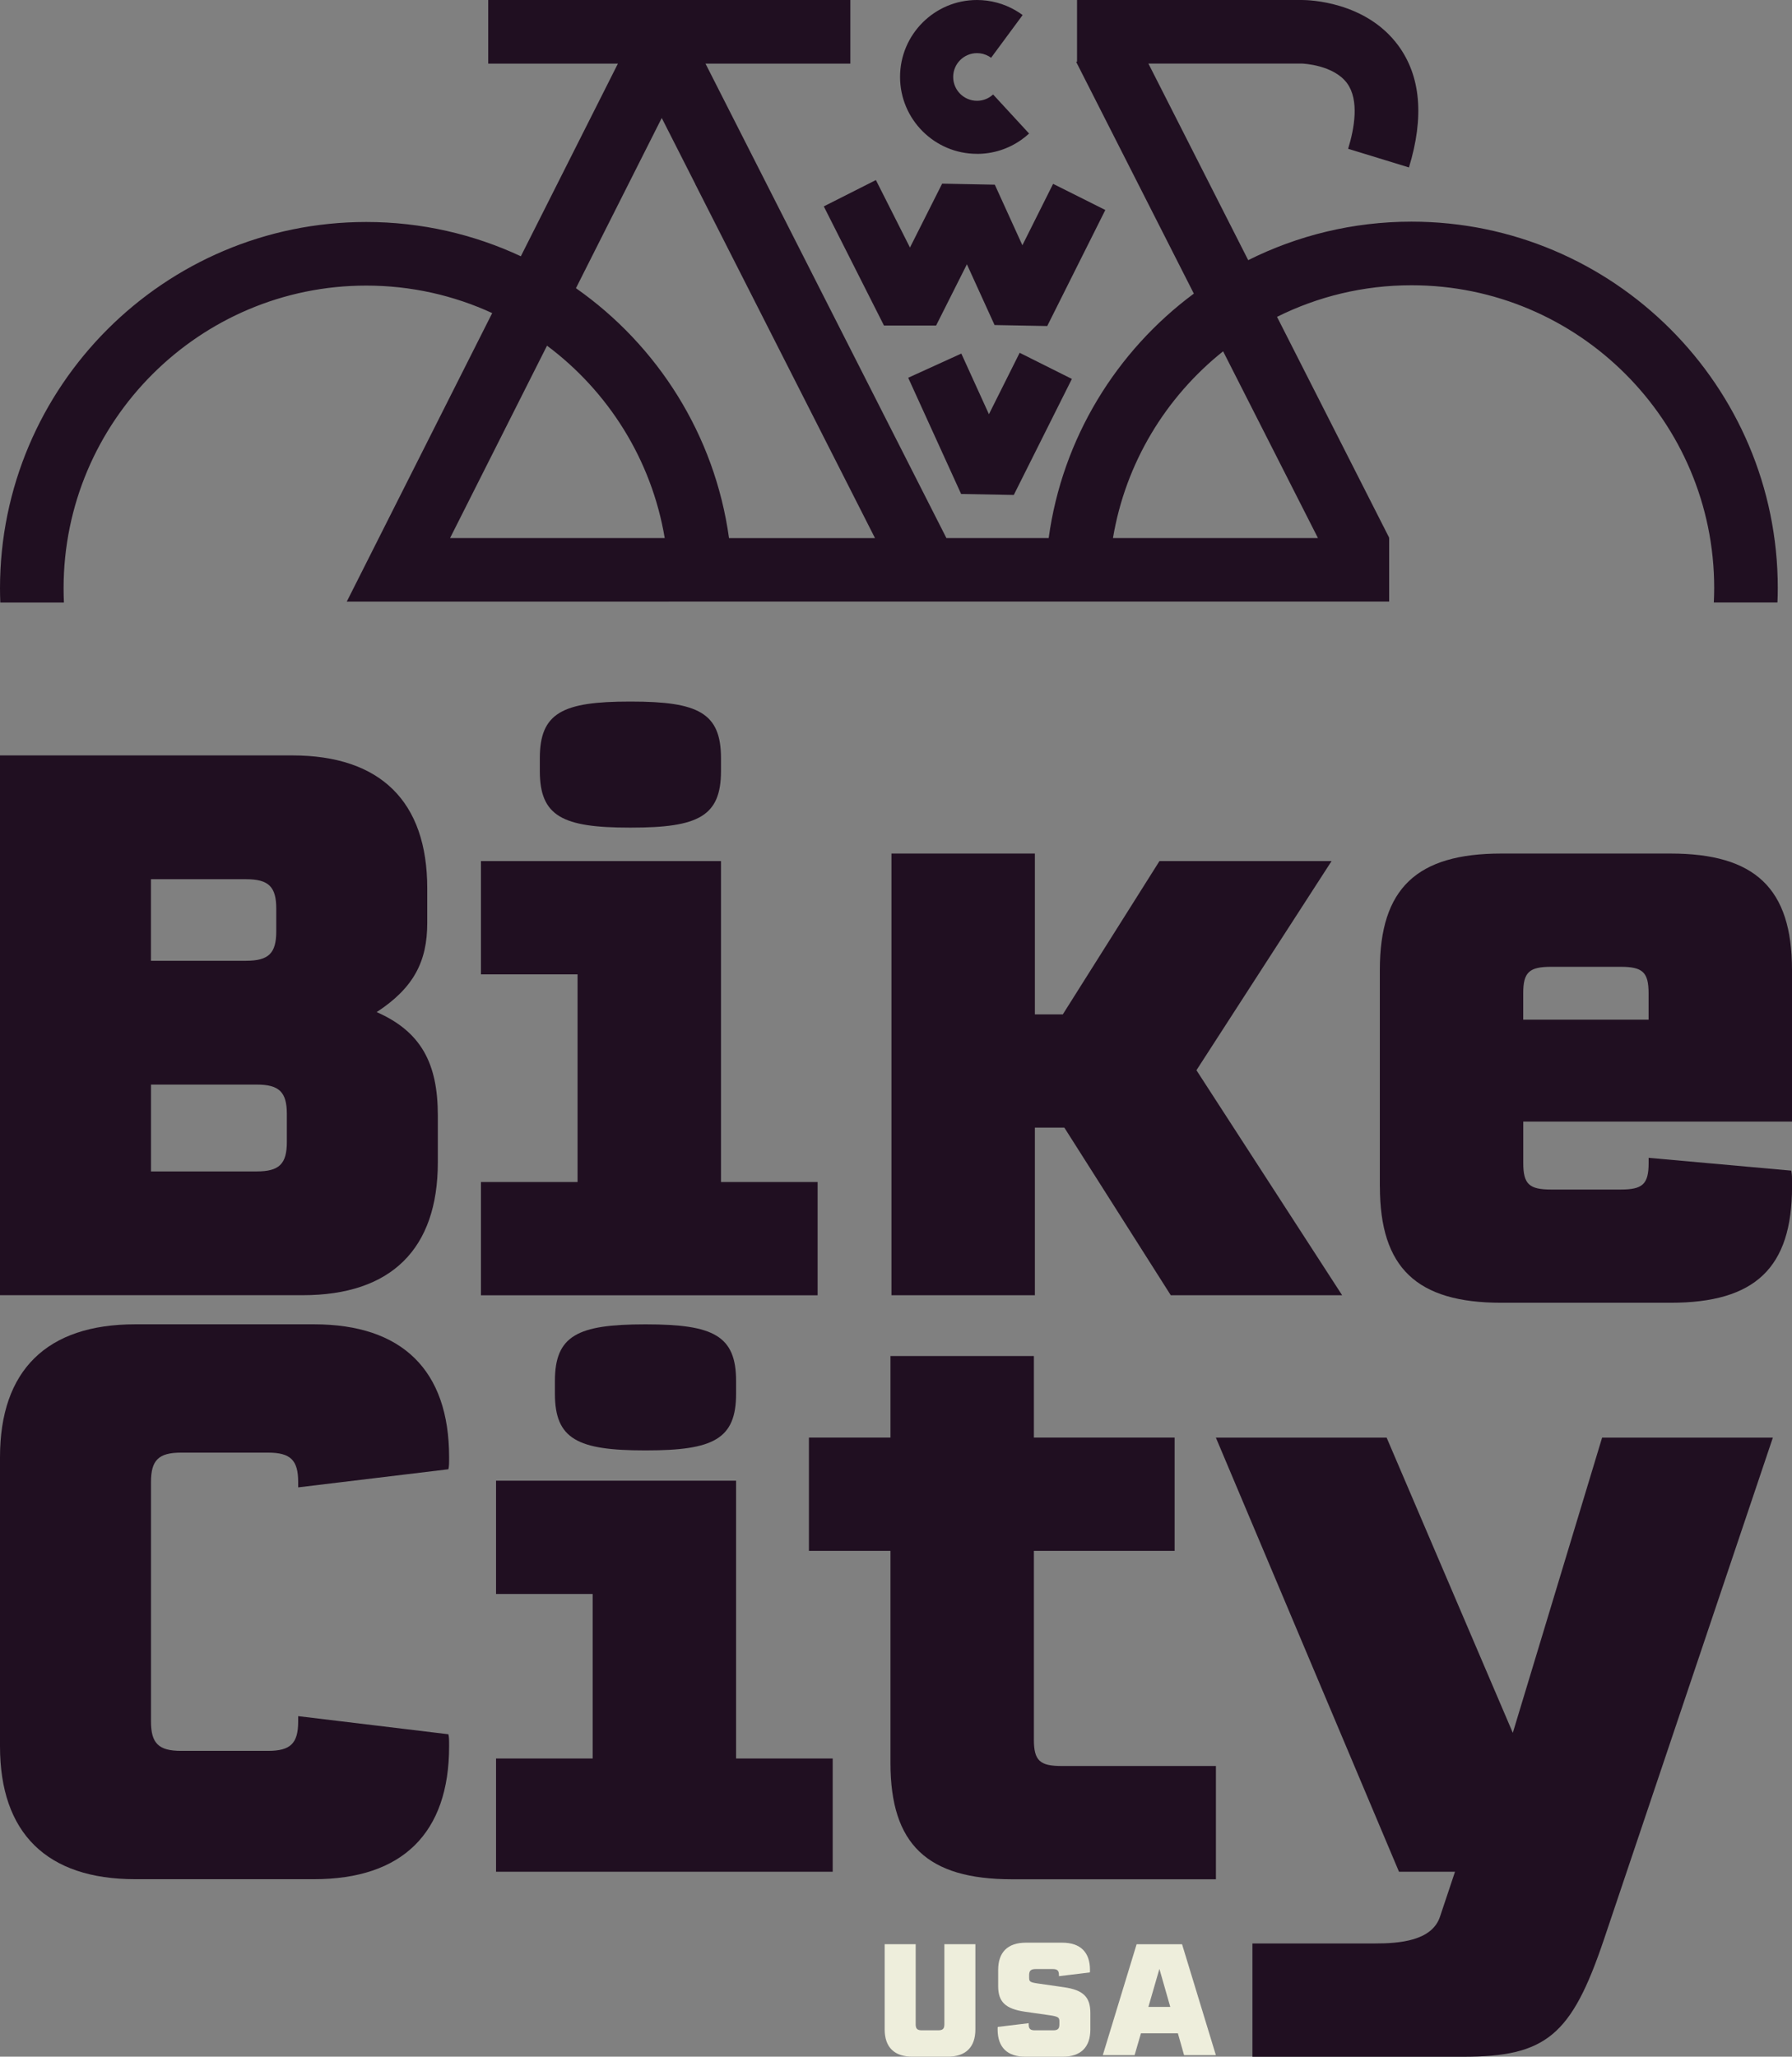
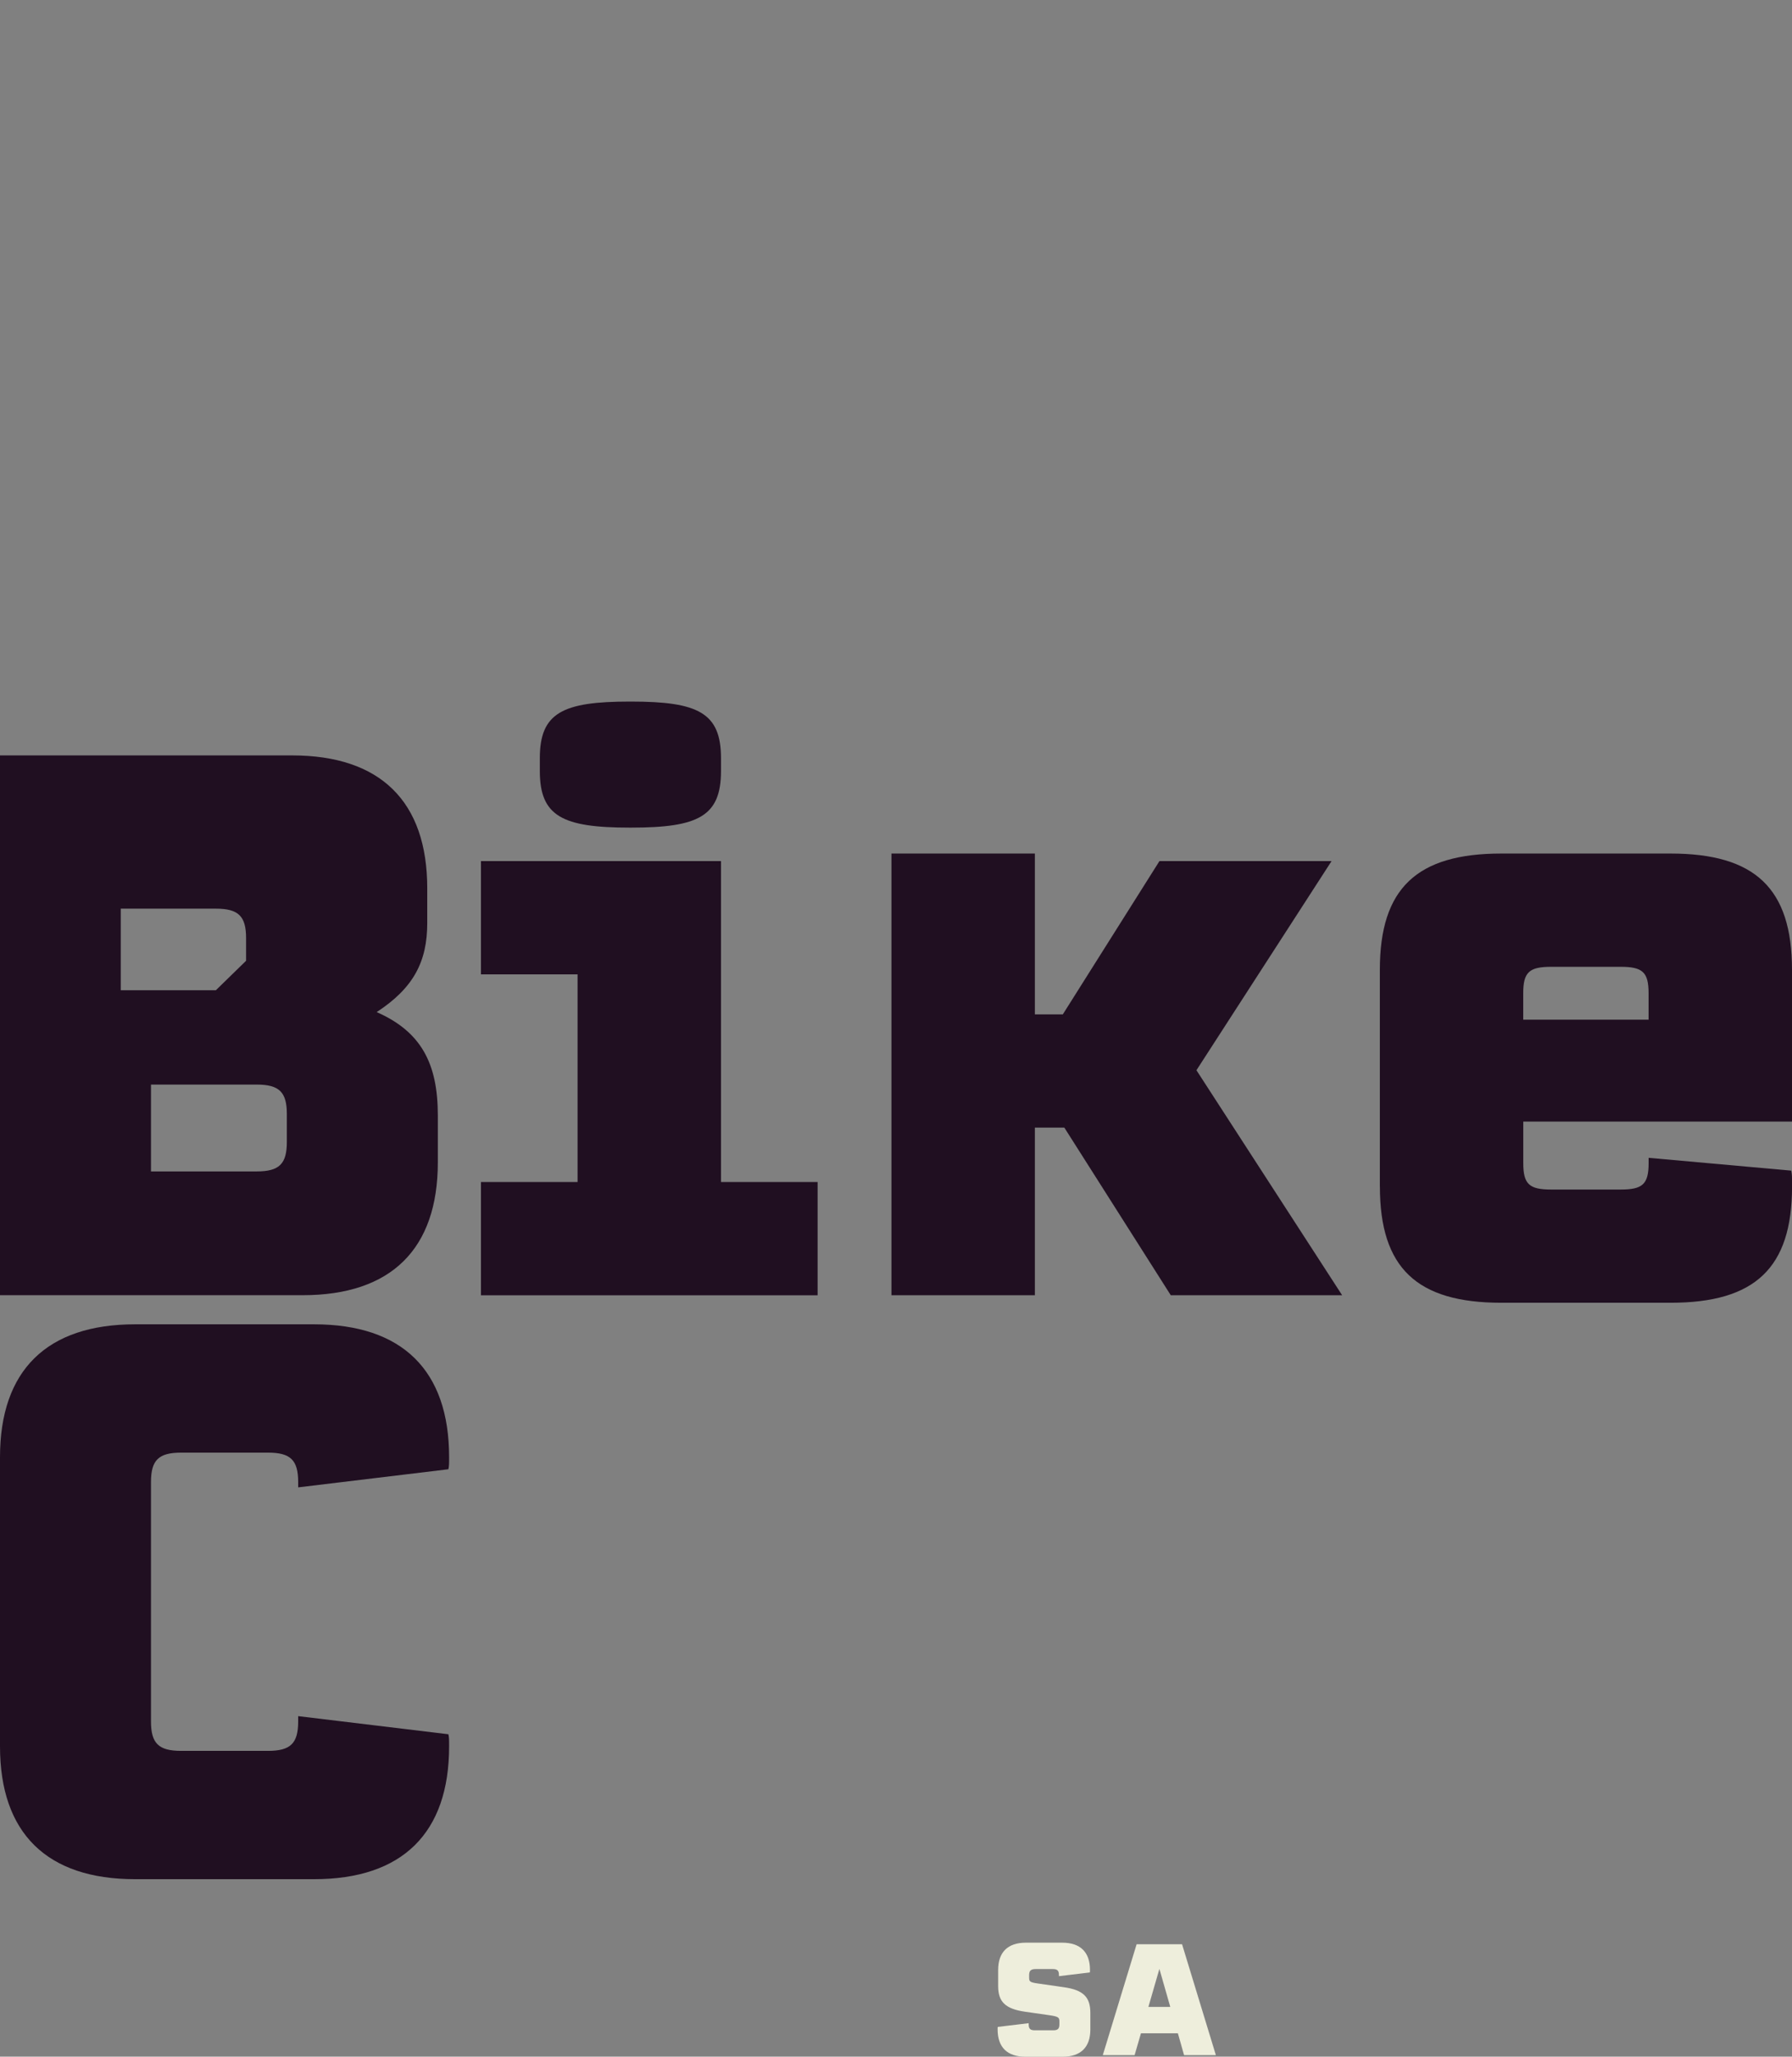
<svg xmlns="http://www.w3.org/2000/svg" id="Layer_2" data-name="Layer 2" viewBox="0 0 433.44 497.34">
  <rect x="0" y="0" width="433.44" height="497.34" fill="#808080" stroke="none" />
  <defs>
    <style>
      .cls-1 {
        fill: #200f21;
      }

      .cls-2 {
        fill: #eeeedc;
      }
    </style>
  </defs>
  <g id="Layer_1-2" data-name="Layer 1">
    <g>
      <g>
-         <path class="cls-1" d="M0,182.67h70.66c21.36,0,32.68,11.14,32.68,32.13v8.4c0,9.31-3.29,15.7-12.23,21.54,10.77,4.75,14.79,12.42,14.79,25.01v11.32c0,21-11.32,32.13-32.68,32.13H0v-130.54ZM59.52,232.33c5.48,0,7.3-1.83,7.3-7.12v-5.48c0-5.29-1.83-7.12-7.3-7.12h-23.01v19.72h23.01ZM62.08,262.27h-25.56v21h25.56c5.48,0,7.3-1.83,7.3-7.12v-6.76c0-5.3-1.83-7.12-7.3-7.12Z" />
+         <path class="cls-1" d="M0,182.67h70.66c21.36,0,32.68,11.14,32.68,32.13v8.4c0,9.31-3.29,15.7-12.23,21.54,10.77,4.75,14.79,12.42,14.79,25.01v11.32c0,21-11.32,32.13-32.68,32.13H0v-130.54ZM59.52,232.33v-5.48c0-5.29-1.83-7.12-7.3-7.12h-23.01v19.72h23.01ZM62.08,262.27h-25.56v21h25.56c5.48,0,7.3-1.83,7.3-7.12v-6.76c0-5.3-1.83-7.12-7.3-7.12Z" />
        <path class="cls-1" d="M116.33,285.83h23.37v-50.21h-23.37v-27.39h58.06v77.6h23.37v27.39h-81.43v-27.39ZM130.57,186.44v-3.1c0-10.96,5.48-13.69,21.73-13.69h.36c16.25,0,21.73,2.74,21.73,13.69v3.1c0,10.96-5.48,13.69-21.73,13.69h-.36c-16.25,0-21.73-2.74-21.73-13.69Z" />
        <path class="cls-1" d="M257.43,272.68h-7.12v40.53h-34.69v-106.81h34.69v38.89h6.76l23.37-37.06h41.63l-32.68,50.57,35.24,54.41h-41.45l-25.74-40.53Z" />
        <path class="cls-1" d="M333.75,286.92v-52.4c0-19.72,8.95-28.12,29.39-28.12h40.9c20.45,0,29.4,8.4,29.4,28.12v36.7h-65v10.04c0,5.11,1.46,6.39,6.76,6.39h16.8c5.29,0,6.76-1.28,6.76-6.39v-1.28l34.51,3.1c.18,1.1.18,1.28.18,3.83,0,19.72-8.95,28.12-29.4,28.12h-40.9c-20.45,0-29.39-8.4-29.39-28.12ZM398.75,246.57v-6.39c0-5.11-1.46-6.39-6.76-6.39h-16.8c-5.29,0-6.76,1.28-6.76,6.39v6.39h30.31Z" />
      </g>
      <g>
        <path class="cls-1" d="M0,422.3v-69.93c0-21,11.32-32.13,32.68-32.13h43.27c21.36,0,32.68,11.14,32.68,32.13,0,1.64,0,2.19-.18,2.92l-36.33,4.38v-1.28c0-5.3-1.83-7.12-7.3-7.12h-21c-5.48,0-7.3,1.83-7.3,7.12v57.88c0,5.3,1.83,7.12,7.3,7.12h21c5.48,0,7.3-1.83,7.3-7.12v-1.28l36.33,4.38c.18.73.18,1.28.18,2.92,0,21-11.32,32.13-32.68,32.13h-43.27c-21.36,0-32.68-11.14-32.68-32.13Z" />
-         <path class="cls-1" d="M119.98,425.23h23.37v-39.78h-23.37v-27.39h58.06v67.17h23.37v27.39h-81.43v-27.39ZM134.22,337.04v-3.1c0-10.96,5.48-13.69,21.73-13.69h.36c16.25,0,21.73,2.74,21.73,13.69v3.1c0,10.96-5.48,13.69-21.73,13.69h-.36c-16.25,0-21.73-2.74-21.73-13.69Z" />
-         <path class="cls-1" d="M215.38,426.32v-51.3h-19.72v-27.39h19.72v-19.72h34.69v19.72h34.04v27.39h-34.04v45.64c0,5.11,1.46,6.39,6.76,6.39h37.27v27.39h-49.32c-20.45,0-29.4-8.4-29.4-28.12Z" />
-         <path class="cls-1" d="M302.94,469.96h29.65c5.72,0,13.83-.55,15.74-6.57l3.6-10.77h-13.55l-44.29-104.98h41.3l30.52,71.39,21.6-71.39h41.3l-40.88,121.42c-7.84,23.19-13.98,28.3-34.1,28.3h-50.9v-27.39Z" />
      </g>
      <g>
-         <path class="cls-2" d="M229.22,497.34h-8.52c-4.39,0-6.72-2.29-6.72-6.6v-20.6h7.5v19.36c0,1.09.38,1.46,1.5,1.46h3.94c1.12,0,1.5-.38,1.5-1.46v-19.36h7.5v20.6c0,4.31-2.33,6.6-6.72,6.6Z" />
        <path class="cls-2" d="M241.3,490.74c0-.45,0-.49.04-.6l7.47-.9v.26c0,1.09.38,1.46,1.5,1.46h4.43c1.13,0,1.5-.38,1.5-1.46v-.75c0-.94-.38-1.13-2.36-1.43l-6-.86c-4.65-.68-6.45-2.36-6.45-6.15v-3.94c0-4.31,2.33-6.6,6.71-6.6h8.78c4.39,0,6.72,2.29,6.72,6.6,0,.41,0,.45-.04.6l-7.47.9v-.26c0-1.09-.38-1.46-1.5-1.46h-4.13c-1.16,0-1.58.41-1.58,1.46v.64c0,.98.26,1.13,2.4,1.43l6,.86c4.69.67,6.41,2.36,6.41,6.23v3.98c0,4.31-2.33,6.6-6.71,6.6h-9c-4.39,0-6.72-2.29-6.72-6.6Z" />
        <path class="cls-2" d="M274.92,470.15h10.99l8.18,26.82h-7.69l-1.5-5.29h-8.93l-1.54,5.29h-7.69l8.18-26.82ZM283.06,485.3l-2.63-9.19-2.66,9.19h5.29Z" />
      </g>
-       <path class="cls-1" d="M239.2,100.16l7.43-14.85,12.63,6.32-14.05,28.06-12.74-.24-12.8-28.1,12.85-5.85,6.67,14.65ZM199.25,49.9l14.56,28.82h12.61s7.45-14.81,7.45-14.81l6.69,14.69,12.74.24,14.05-28.06-12.63-6.32-7.43,14.85-6.67-14.65-12.74-.25-7.78,15.45-8.24-16.32-12.61,6.37ZM161.72,145.49h-77.85l35.18-69.78c-9.28-4.27-19.6-6.65-30.46-6.65-40.37,0-73.21,32.84-73.21,73.21,0,1.15.03,2.3.08,3.44H.07c-.04-1.14-.07-2.28-.07-3.44C0,93.42,39.74,53.68,88.59,53.68c13.35,0,26.02,2.98,37.39,8.29l23.48-46.59h-31.37V0h87.59v15.38h-35.04l58.27,114.73h24.74c3.31-24.15,16.39-45.23,35.11-59.11l-28.25-55.62h0s-.2-.4-.2-.4l.2-.1V0h54.42c1.55,0,15.36.31,23.24,10.96,5.47,7.4,6.35,17.34,2.62,29.53l-14.71-4.51c1.52-4.97,2.72-11.76-.24-15.83-3.24-4.45-10.64-4.77-10.96-4.78h-37.11l24.14,47.54c11.9-5.95,25.31-9.31,39.5-9.31,48.85,0,88.59,39.74,88.59,88.59,0,1.17-.03,2.34-.08,3.5h-15.39c.05-1.16.09-2.33.09-3.5,0-40.37-32.84-73.21-73.21-73.21-11.68,0-22.73,2.75-32.53,7.64l27.1,53.36.02.32v15.18h-174.27ZM269.2,130.11h49.58l-22.94-45.16c-13.84,11.04-23.6,26.97-26.64,45.16ZM168.18,44.52l-8.12-15.99-12,23.8-6.93,13.74-1.82,3.62c19.73,13.83,33.58,35.49,37.02,60.43h35.31l-36.52-71.91-6.95-13.68ZM108.86,130.11h51.92c-3.18-18.96-13.67-35.47-28.47-46.52l-23.45,46.52ZM236.3,37.2c-10.26,0-18.6-8.35-18.6-18.6S226.04,0,236.3,0c3.28,0,6.5.87,9.33,2.51.59.34,1.17.72,1.72,1.13l-7.63,10.33c-.17-.12-.35-.24-.53-.35-.88-.51-1.85-.77-2.88-.77-3.18,0-5.76,2.58-5.76,5.76s2.58,5.76,5.76,5.76c1.2,0,2.34-.36,3.31-1.05.2-.14.4-.3.59-.47l8.7,9.44c-.59.54-1.22,1.06-1.88,1.52-3.15,2.22-6.85,3.4-10.72,3.4Z" />
    </g>
  </g>
</svg>